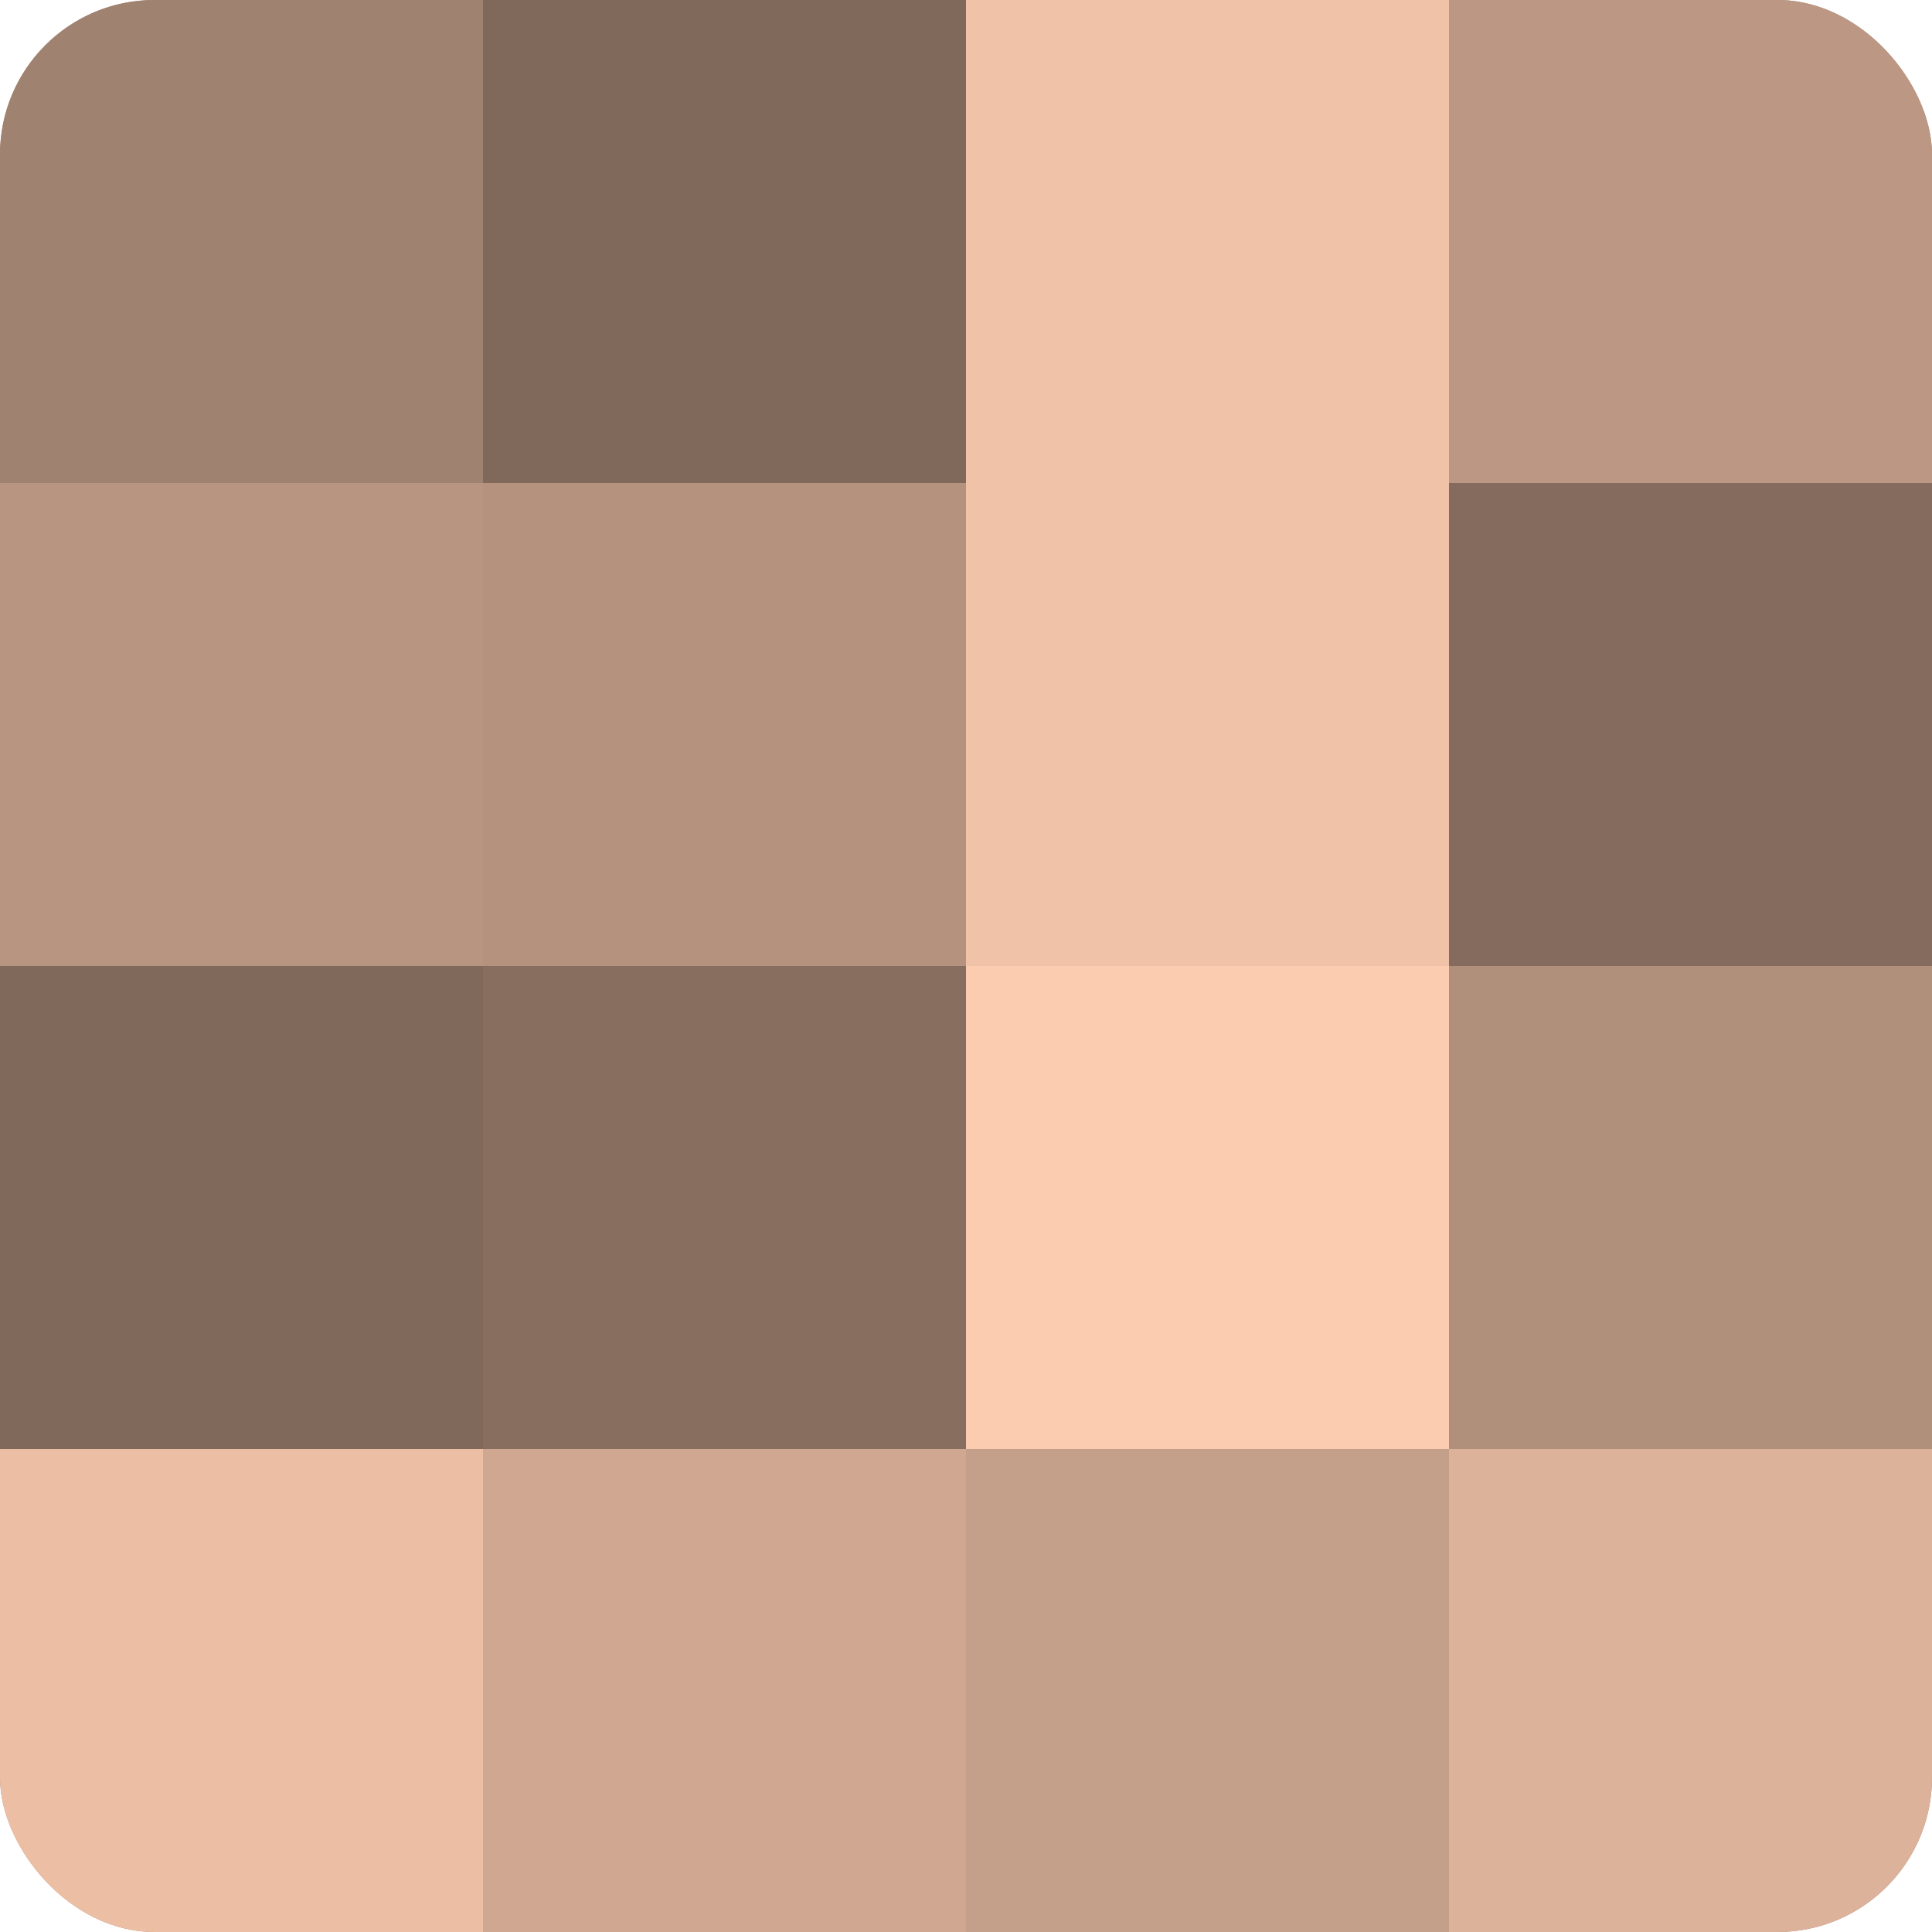
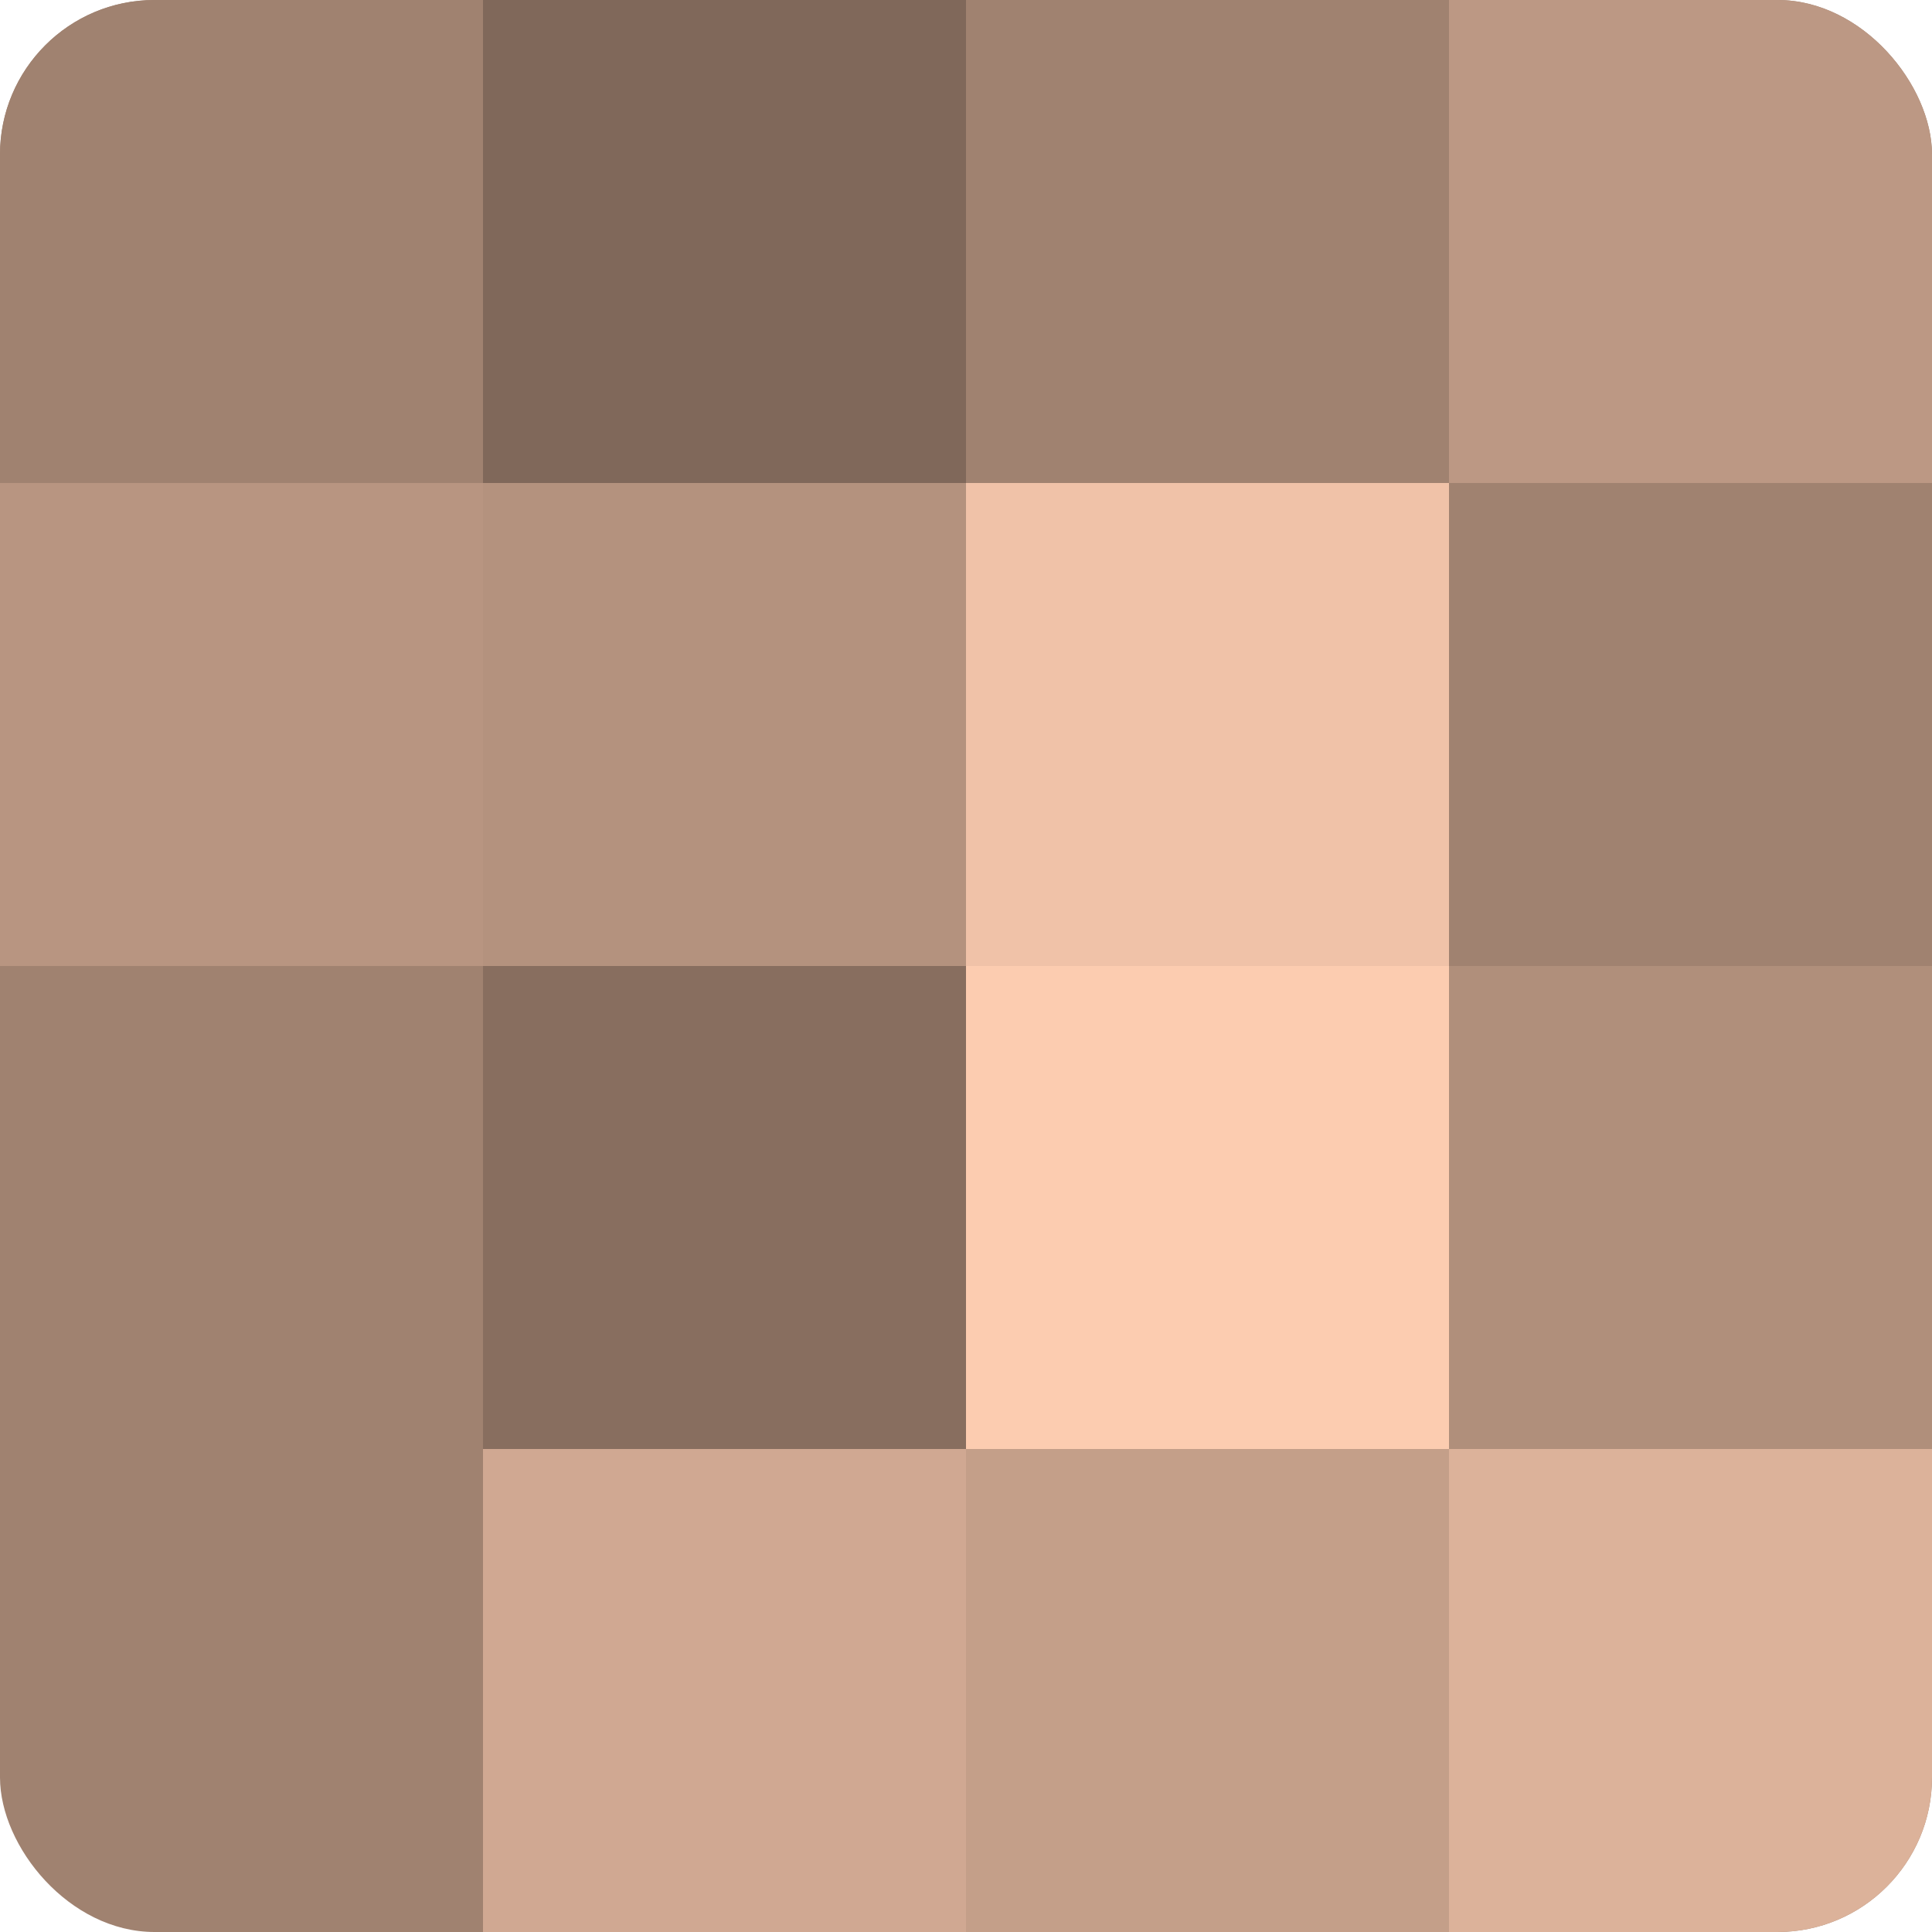
<svg xmlns="http://www.w3.org/2000/svg" width="60" height="60" viewBox="0 0 100 100" preserveAspectRatio="xMidYMid meet">
  <defs>
    <clipPath id="c" width="100" height="100">
      <rect width="100" height="100" rx="8" ry="8" />
    </clipPath>
  </defs>
  <g clip-path="url(#c)">
    <rect width="100" height="100" fill="#a08270" />
    <rect width="25" height="25" fill="#a08270" />
    <rect y="25" width="25" height="25" fill="#b89581" />
-     <rect y="50" width="25" height="25" fill="#80685a" />
-     <rect y="75" width="25" height="25" fill="#ecbfa5" />
    <rect x="25" width="25" height="25" fill="#80685a" />
    <rect x="25" y="25" width="25" height="25" fill="#b4927e" />
    <rect x="25" y="50" width="25" height="25" fill="#886e5f" />
    <rect x="25" y="75" width="25" height="25" fill="#d0a892" />
-     <rect x="50" width="25" height="25" fill="#f0c2a8" />
    <rect x="50" y="25" width="25" height="25" fill="#f0c2a8" />
    <rect x="50" y="50" width="25" height="25" fill="#fcccb0" />
    <rect x="50" y="75" width="25" height="25" fill="#c49f89" />
    <rect x="75" width="25" height="25" fill="#bc9884" />
-     <rect x="75" y="25" width="25" height="25" fill="#846b5d" />
    <rect x="75" y="50" width="25" height="25" fill="#b08f7b" />
    <rect x="75" y="75" width="25" height="25" fill="#dcb29a" />
  </g>
</svg>